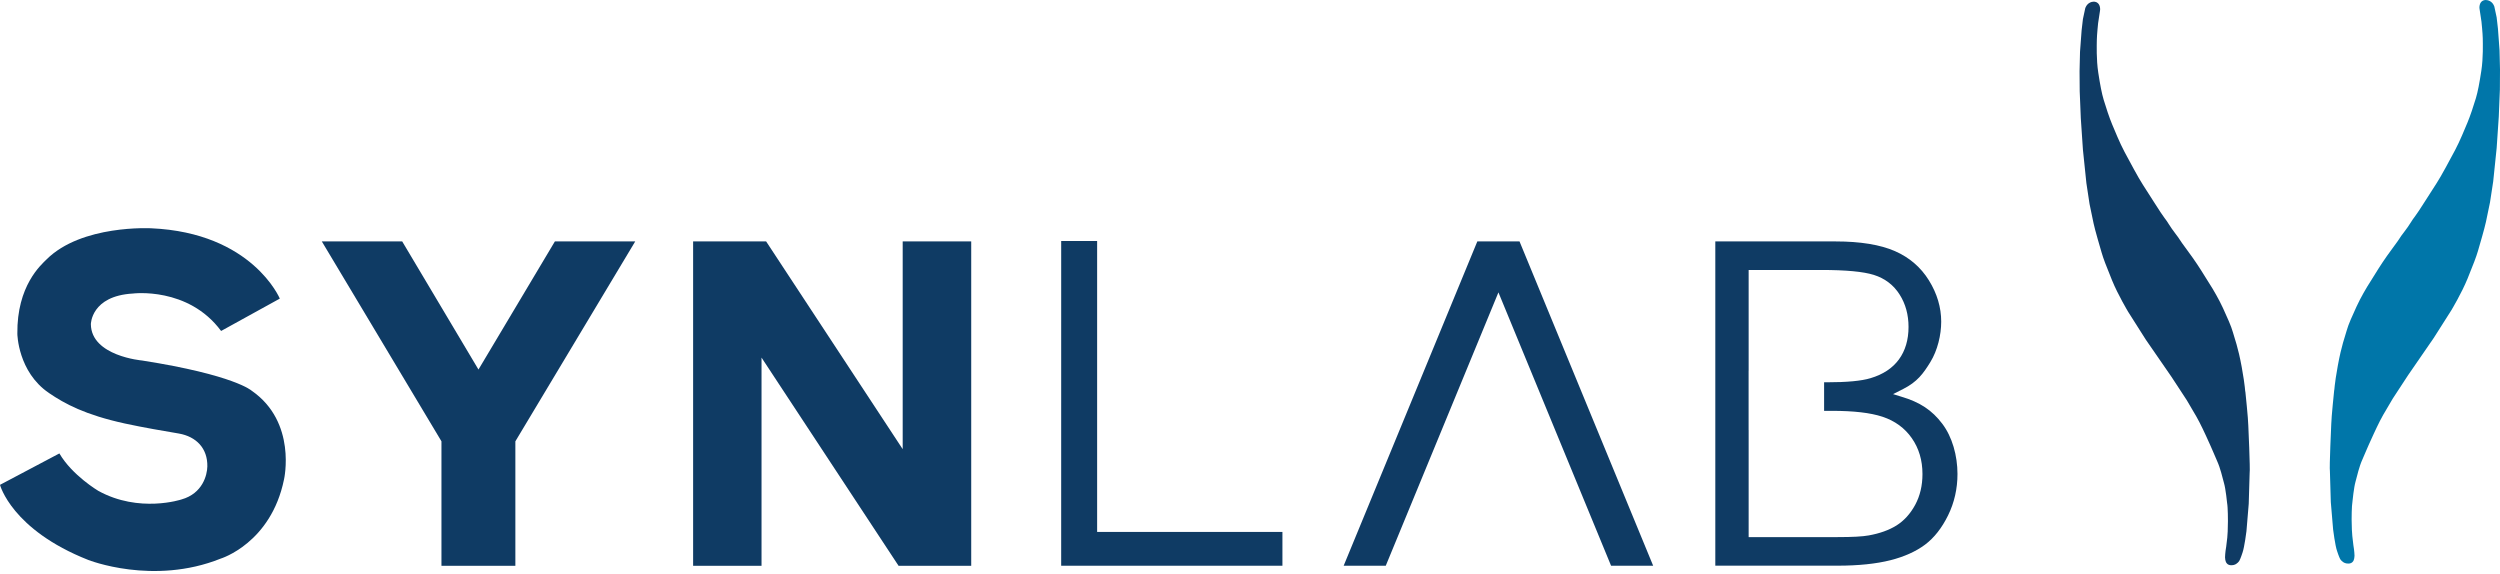
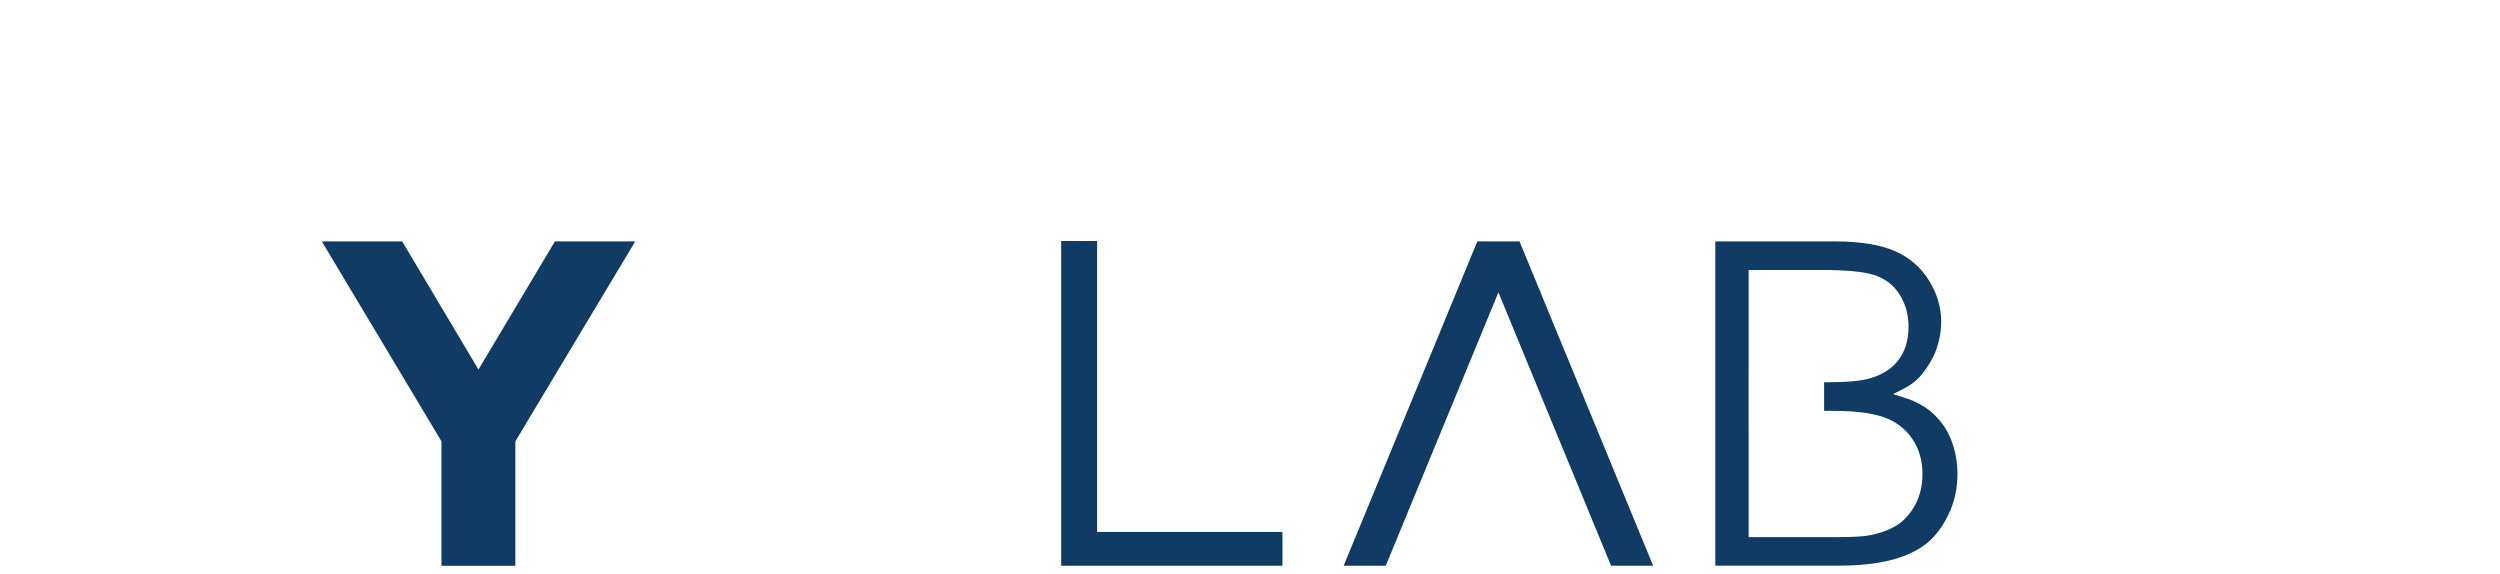
<svg xmlns="http://www.w3.org/2000/svg" width="170" height="39" viewBox="0 0 170 39" fill="none">
-   <path d="M17.115 26.57C17.115 26.57 15.962 25.504 9.661 24.514C9.661 24.514 6.202 24.215 6.179 22.046C6.179 22.046 6.186 20.126 9.031 19.961C9.031 19.961 12.793 19.476 15.035 22.506L19.027 20.305C19.027 20.305 17.157 15.826 10.283 15.523C10.283 15.523 5.548 15.26 3.161 17.645C2.797 18.01 1.141 19.425 1.18 22.7C1.18 22.7 1.212 25.287 3.333 26.727C4.397 27.453 5.779 28.207 8.502 28.801C9.791 29.081 11.168 29.31 12.161 29.48C13.344 29.687 14.123 30.485 14.099 31.72C14.086 32.306 13.779 33.559 12.339 33.963C12.339 33.963 9.472 34.916 6.683 33.377C6.683 33.377 4.91 32.327 4.038 30.833L0 32.969C0 32.969 0.784 36.016 5.999 38.075C5.999 38.075 10.411 39.831 15.01 37.984C15.01 37.984 18.431 36.941 19.315 32.592C19.315 32.592 20.203 28.706 17.115 26.57Z" fill="#0F3B64" />
-   <path d="M141.639 1.297L141.796 0.562C141.796 0.562 141.874 0.297 142.111 0.181C142.111 0.181 142.314 0.058 142.537 0.143C142.537 0.143 142.732 0.202 142.789 0.457C142.789 0.457 142.831 0.614 142.796 0.757L142.671 1.581C142.671 1.581 142.587 2.39 142.584 2.727C142.58 3.062 142.545 4.042 142.681 4.934C142.818 5.826 142.914 6.32 143.051 6.79C143.187 7.259 143.453 8.047 143.628 8.463C143.806 8.877 144.128 9.694 144.468 10.329C144.808 10.963 145.403 12.085 145.72 12.568C146.037 13.047 146.992 14.586 147.189 14.825C147.39 15.063 147.553 15.407 147.926 15.883C148.296 16.361 148.102 16.168 148.703 16.974C149.304 17.78 149.687 18.4 149.687 18.4L150.455 19.629C150.455 19.629 150.879 20.329 151.163 20.951C151.448 21.573 151.725 22.182 151.837 22.593C151.948 23.003 152.189 23.594 152.438 24.963C152.686 26.332 152.66 26.627 152.689 26.675C152.689 26.675 152.88 28.494 152.885 28.943C152.885 28.943 153.022 31.92 152.976 32.157L152.914 34.254L152.759 36.119C152.759 36.119 152.623 37.204 152.494 37.569C152.494 37.569 152.351 38.011 152.273 38.137C152.273 38.137 152.138 38.358 151.901 38.415C151.901 38.415 151.557 38.517 151.402 38.283C151.402 38.283 151.31 38.169 151.303 37.903C151.303 37.903 151.307 37.58 151.381 37.174L151.455 36.556L151.483 36.141L151.499 35.439C151.499 35.439 151.503 34.517 151.442 34.195C151.442 34.195 151.351 33.264 151.235 32.86C151.122 32.458 150.997 31.862 150.758 31.336C150.519 30.809 150.572 30.863 150.007 29.632C150.007 29.632 149.628 28.801 149.36 28.337C149.091 27.872 148.704 27.218 148.704 27.218L147.665 25.631L145.915 23.096L144.716 21.206C144.716 21.206 144.02 20.047 143.62 19.063C143.218 18.08 143.024 17.571 142.914 17.188C142.801 16.804 142.455 15.625 142.365 15.197C142.273 14.77 142.089 13.869 142.089 13.869L141.874 12.449L141.639 10.18L141.495 8.044L141.42 6.209L141.41 4.848L141.441 3.526L141.55 2.061L141.639 1.297Z" fill="#0F3B64" />
-   <path d="M169.772 1.182L169.615 0.448C169.615 0.448 169.537 0.183 169.299 0.069C169.299 0.069 169.094 -0.055 168.872 0.03C168.872 0.03 168.677 0.088 168.62 0.344C168.62 0.344 168.579 0.499 168.615 0.643L168.739 1.468C168.739 1.468 168.824 2.276 168.828 2.615C168.831 2.95 168.866 3.927 168.729 4.82C168.591 5.712 168.497 6.207 168.361 6.675C168.223 7.147 167.959 7.933 167.782 8.349C167.605 8.763 167.281 9.58 166.942 10.215C166.601 10.849 166.007 11.973 165.692 12.453C165.374 12.933 164.419 14.471 164.221 14.712C164.021 14.95 163.859 15.294 163.486 15.769C163.113 16.247 163.31 16.055 162.708 16.86C162.106 17.668 161.725 18.286 161.725 18.286L160.957 19.515C160.957 19.515 160.533 20.216 160.248 20.838C159.963 21.458 159.686 22.067 159.575 22.478C159.463 22.89 159.223 23.481 158.974 24.852C158.724 26.221 158.75 26.515 158.722 26.563C158.722 26.563 158.533 28.38 158.526 28.831C158.526 28.831 158.388 31.808 158.434 32.044L158.495 34.141L158.652 36.006C158.652 36.006 158.788 37.093 158.917 37.458C158.917 37.458 159.058 37.896 159.136 38.023C159.136 38.023 159.273 38.245 159.509 38.301C159.509 38.301 159.854 38.404 160.01 38.171C160.01 38.171 160.1 38.057 160.107 37.793C160.107 37.793 160.102 37.469 160.029 37.065L159.957 36.447L159.928 36.031L159.911 35.327C159.911 35.327 159.909 34.406 159.97 34.083C159.97 34.083 160.061 33.15 160.177 32.749C160.289 32.348 160.413 31.749 160.652 31.224C160.889 30.697 160.839 30.75 161.404 29.521C161.404 29.521 161.783 28.688 162.051 28.222C162.318 27.76 162.707 27.106 162.707 27.106L163.745 25.52L165.494 22.982L166.695 21.092C166.695 21.092 167.39 19.935 167.792 18.95C168.194 17.968 168.386 17.457 168.498 17.076C168.61 16.692 168.956 15.513 169.045 15.085C169.138 14.656 169.321 13.755 169.321 13.755L169.538 12.336L169.773 10.066L169.917 7.931L169.992 6.095L170 4.734L169.968 3.412L169.86 1.946L169.772 1.182Z" fill="#0076A9" />
  <path d="M87.205 36.172V38.469H72.16L72.161 16.388H74.605V36.171L87.205 36.172Z" fill="#0F3B64" />
  <path d="M132.07 28.809C131.384 27.904 130.567 27.348 129.273 26.969L128.727 26.8L129.411 26.454C130.369 25.969 130.777 25.415 131.265 24.62C131.754 23.825 132.002 22.775 132.002 21.873C132.002 20.903 131.721 19.958 131.165 19.063C130.613 18.173 129.837 17.507 128.86 17.078C127.861 16.639 126.5 16.417 124.82 16.417H116.641V38.466H124.959C126.375 38.466 127.582 38.339 128.546 38.096C129.493 37.856 130.288 37.497 130.909 37.032C131.521 36.572 132.047 35.904 132.469 35.045C132.893 34.182 133.109 33.235 133.109 32.23C133.107 30.993 132.758 29.712 132.07 28.809ZM130.233 34.329C129.903 34.94 129.472 35.411 128.953 35.737C128.447 36.05 127.816 36.276 127.078 36.408C126.661 36.485 125.968 36.523 124.958 36.523H118.908V29.243H118.905V25.203H118.908V18.358H123.839C125.533 18.358 126.703 18.47 127.42 18.693C128.178 18.932 128.769 19.384 129.178 20.035C129.579 20.666 129.78 21.407 129.78 22.231C129.78 23.107 129.56 23.852 129.124 24.445C128.688 25.039 128.04 25.466 127.195 25.716C126.576 25.904 125.599 25.996 124.211 25.996H124.039V27.937H124.553C126.057 27.937 127.186 28.068 128.005 28.337C128.855 28.618 129.527 29.109 130.007 29.801C130.487 30.49 130.728 31.307 130.728 32.23C130.729 33.015 130.562 33.721 130.233 34.329Z" fill="#0F3B64" />
  <path d="M21.882 16.414H27.348L32.536 25.129L37.734 16.414H43.197L35.045 30.01V38.475H30.019V30.009L21.882 16.414Z" fill="#0F3B64" />
-   <path d="M61.103 38.475L51.784 24.317V38.475H47.132V16.415H52.096L61.383 30.543V16.415H66.043V38.475H61.103Z" fill="#0F3B64" />
-   <path d="M112.416 38.472L103.326 16.414H103.321H100.463H100.459L91.368 38.472H94.231L101.893 19.882L109.554 38.472H112.416Z" fill="#0F3B64" />
+   <path d="M112.416 38.472L103.326 16.414H103.321H100.463H100.459L91.368 38.472H94.231L101.893 19.882L109.554 38.472H112.416" fill="#0F3B64" />
</svg>